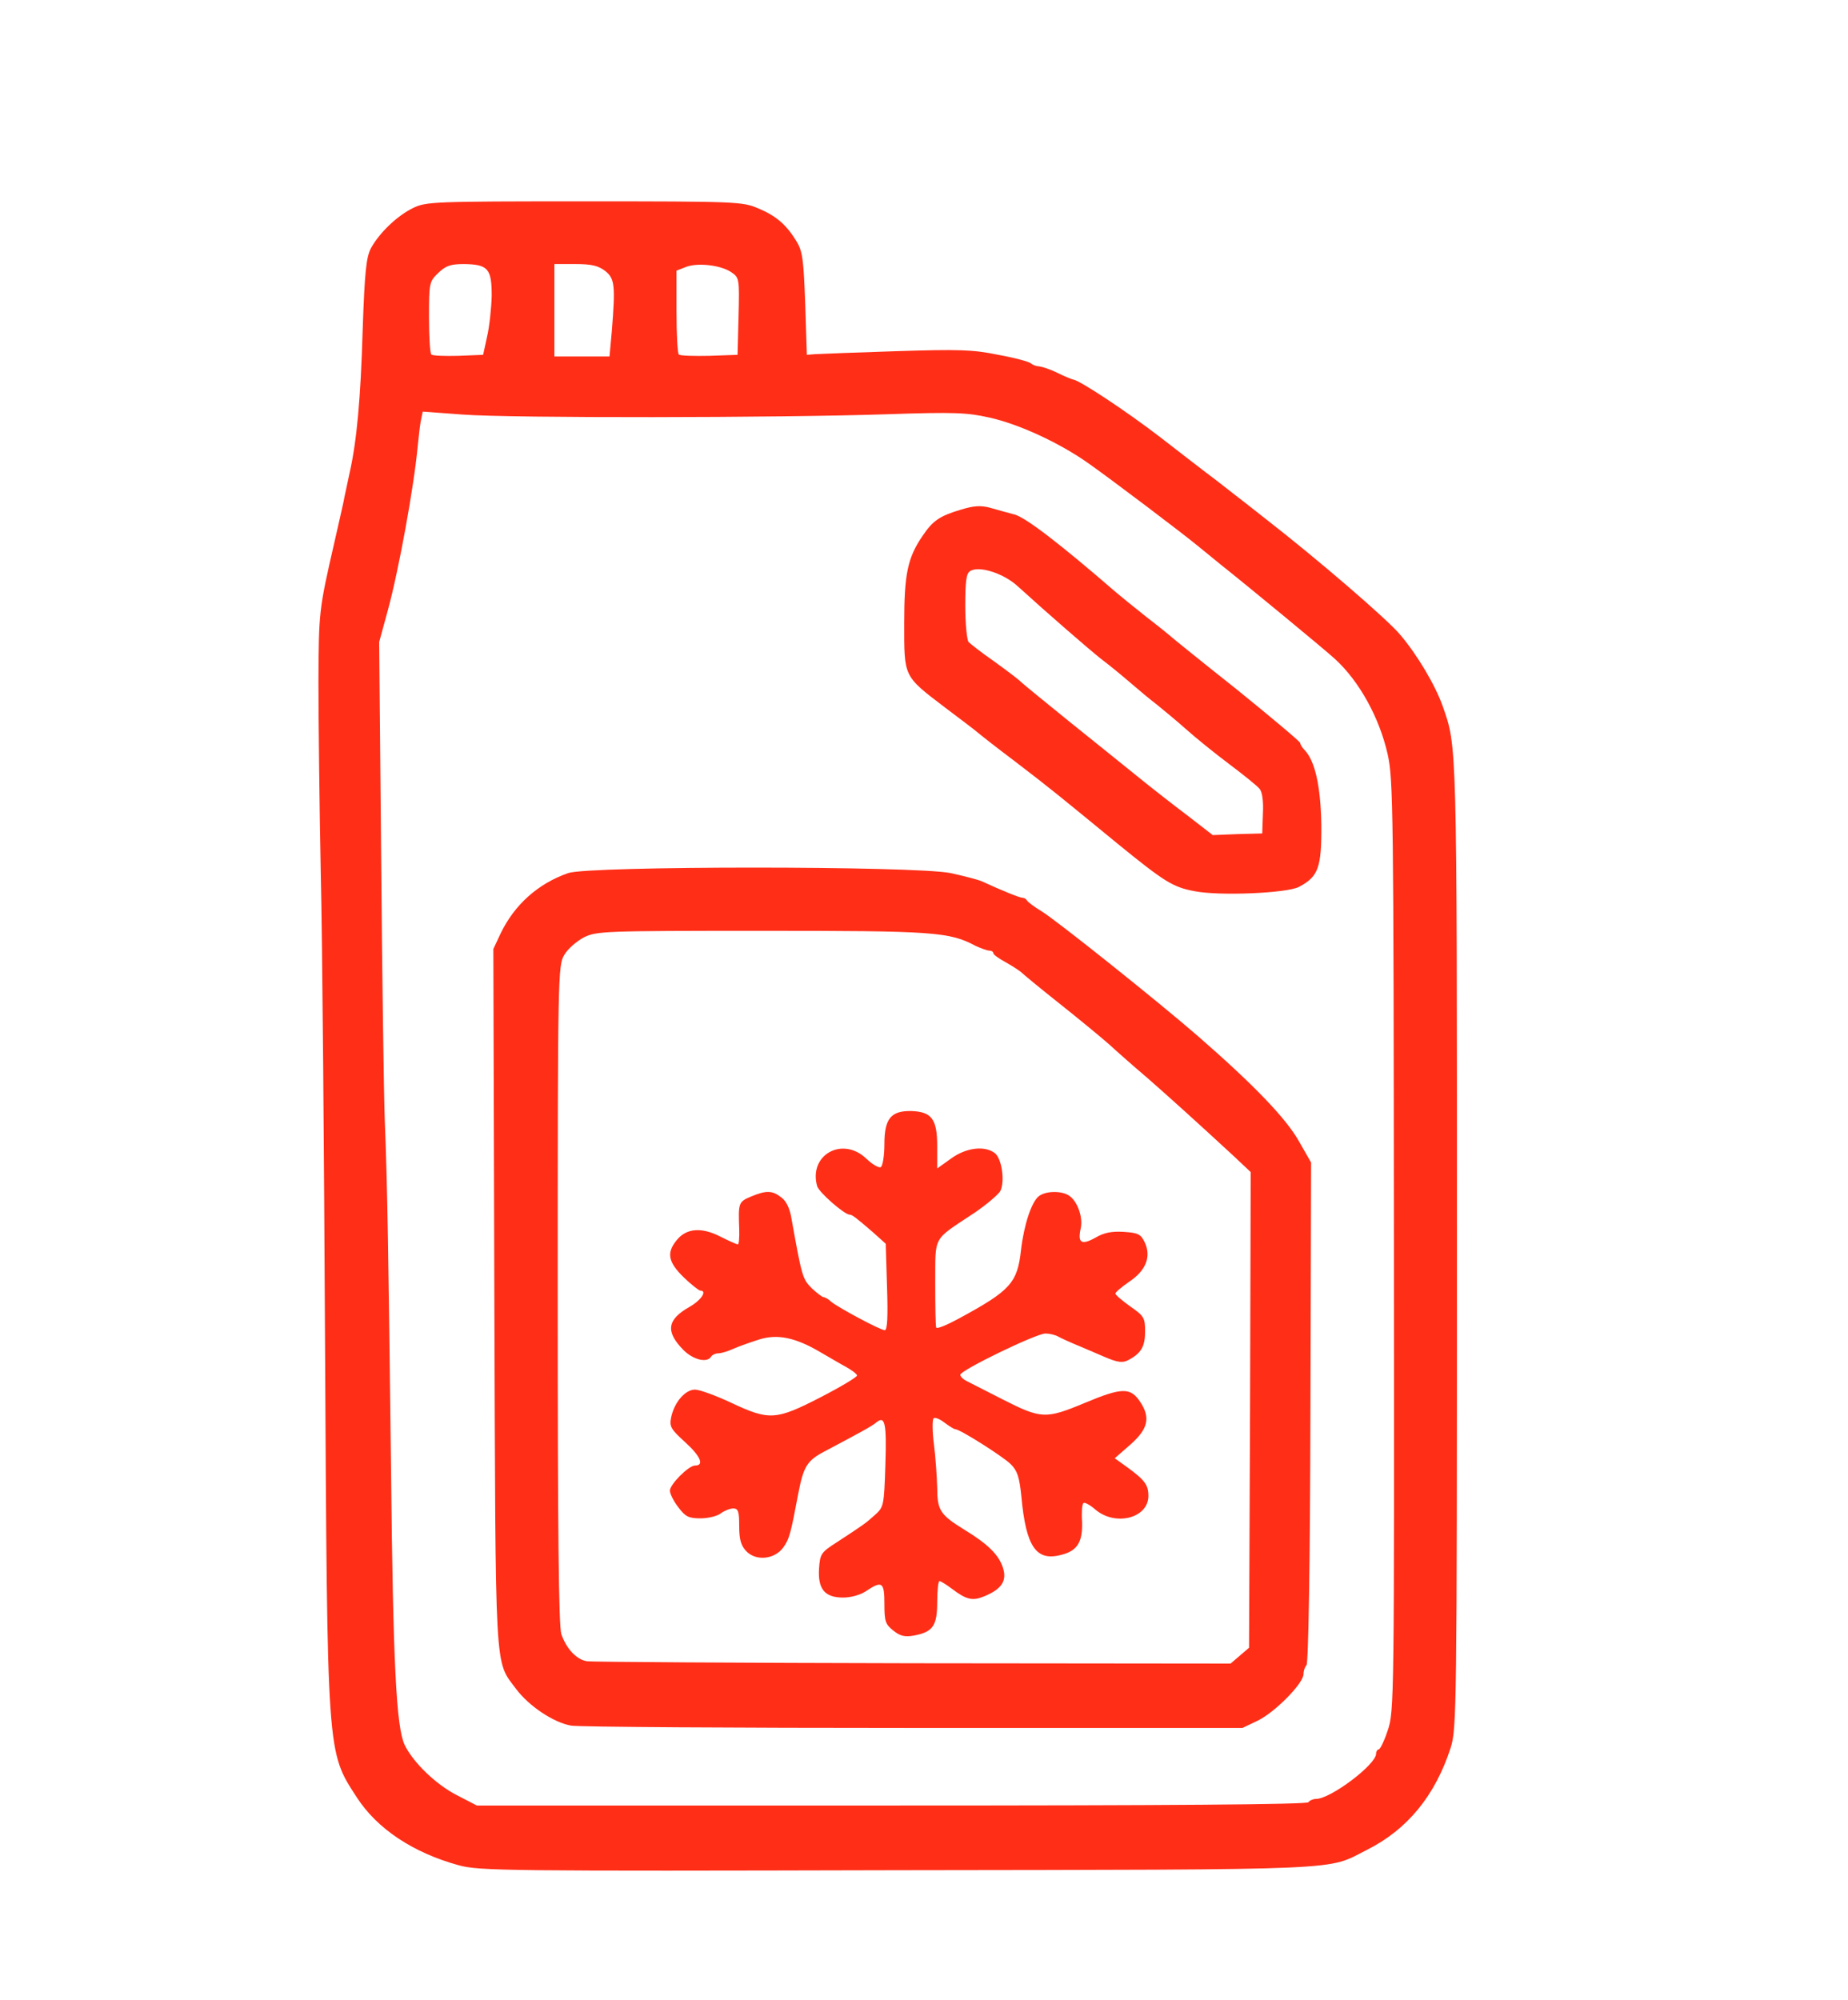
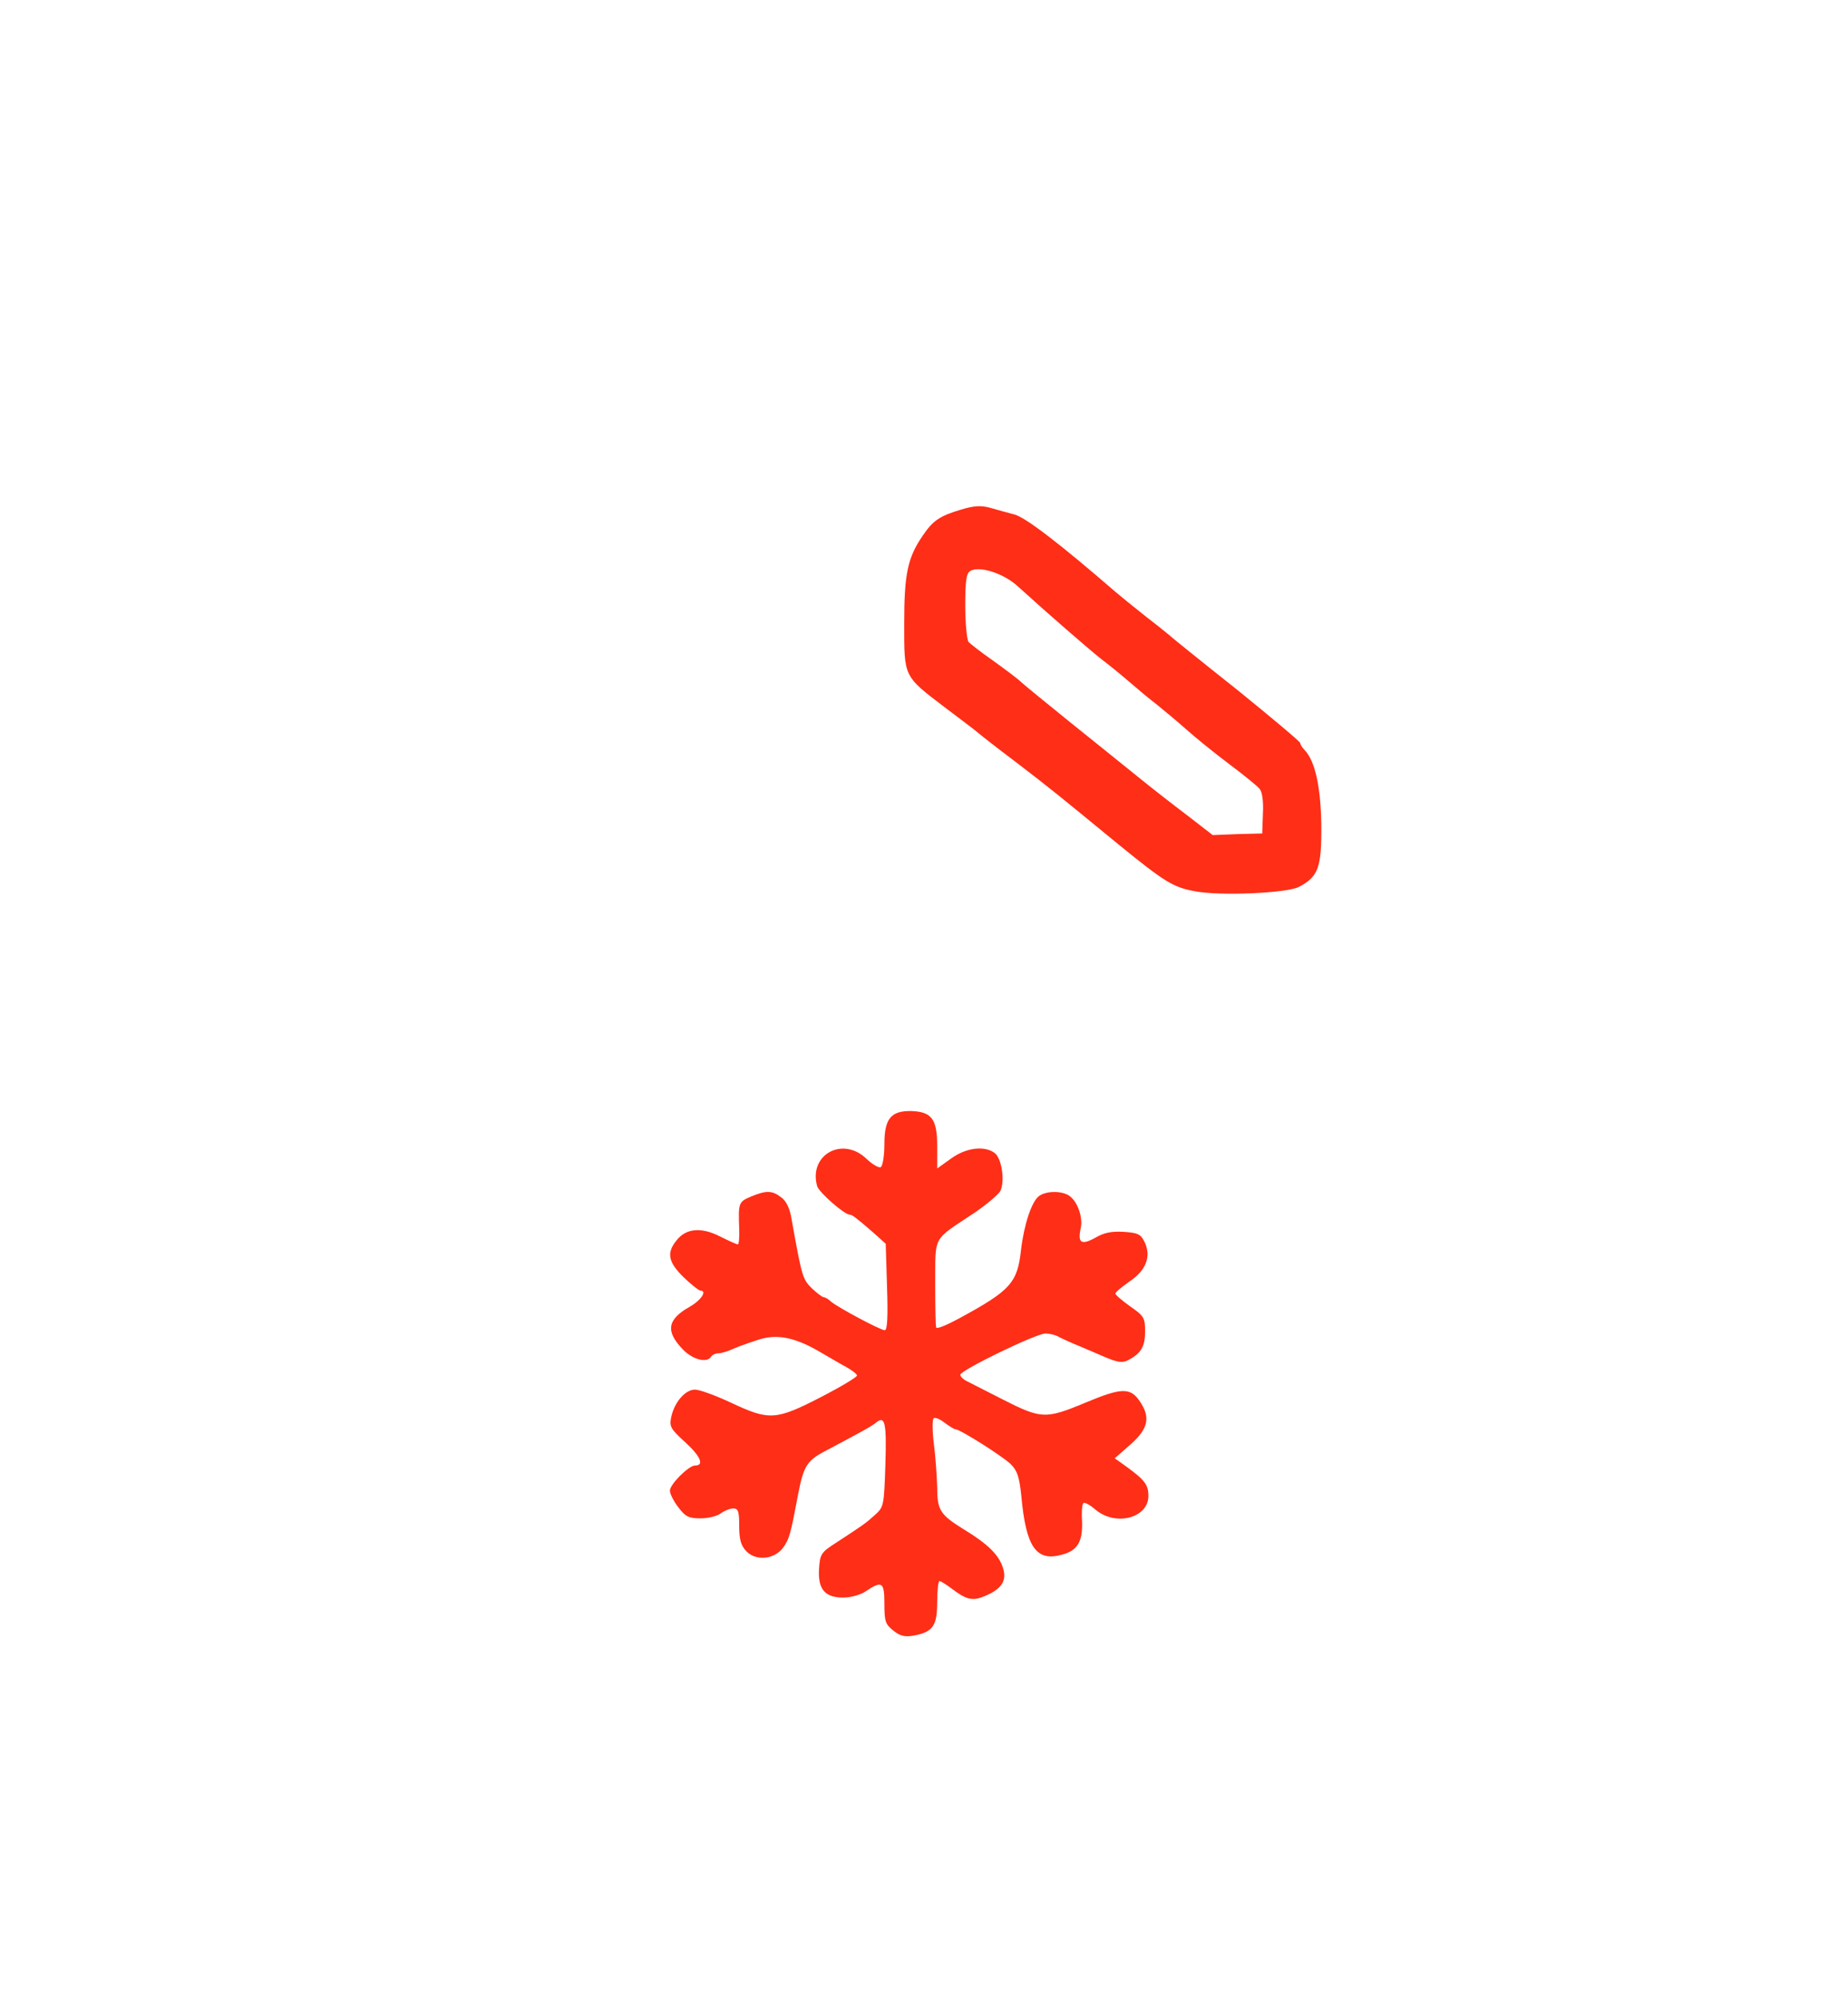
<svg xmlns="http://www.w3.org/2000/svg" version="1.0" width="560px" height="606px" viewBox="0 0 560 606" preserveAspectRatio="xMidYMid meet">
  <g fill="#FF2E17">
-     <path d="M 139 565.1 c -13.8 -3.8 -24.7 -11 -30.9 -20.6 -9.1 -14 -8.9 -12.1 -9.6 -136.5 -0.3 -58.6 -0.8 -123.1 -1.3 -143.5 -0.4 -20.3 -0.7 -46.4 -0.7 -58 0.1 -21.2 0.1 -21.6 4.9 -42.5 0.8 -3.6 2 -8.7 2.6 -11.5 0.5 -2.7 1.5 -7 2 -9.5 2.1 -9.4 3.3 -22.2 3.9 -43 0.6 -17.8 1.1 -22.1 2.5 -24.8 2.6 -4.7 7.9 -9.8 12.8 -12.2 4 -1.9 6.1 -2 51.9 -2 46 0 47.9 0.1 52.6 2.1 5.5 2.3 8.5 4.9 11.6 9.9 1.9 3.1 2.2 5.4 2.7 19 l 0.5 15.5 2.5 -0.2 c 1.4 -0.1 12.4 -0.5 24.5 -0.9 19 -0.6 23.3 -0.5 31 1.1 5 0.9 9.4 2.1 9.9 2.6 0.6 0.5 1.7 0.9 2.5 0.9 0.9 0.1 3.4 0.9 5.6 2 2.2 1.1 4.3 1.9 4.7 2 1.8 0.1 16.3 9.7 26.3 17.4 6.1 4.7 13.8 10.7 17.3 13.3 3.4 2.7 7.1 5.5 8.1 6.3 1 0.8 4.2 3.3 7 5.5 15.2 11.8 36.6 30.2 40.4 34.8 5.2 6.1 10.7 15.4 12.9 21.7 4.3 12.3 4.3 9.5 4.3 163 0 141.6 -0.1 146.7 -1.9 152.5 -4.7 14.5 -13.1 24.8 -25.5 31 -12.3 6.2 -3.7 5.9 -142.1 6.1 -118.4 0.3 -126.9 0.2 -133 -1.5 z  m 257.5 -19.1 c 0.3 -0.5 1.4 -1 2.3 -1 4.4 0 18.2 -10.4 18.2 -13.7 0 -0.7 0.4 -1.3 0.8 -1.3 0.4 0 1.7 -2.6 2.7 -5.7 2 -5.7 2 -9.3 1.9 -146.8 -0.1 -132 -0.2 -141.5 -1.9 -149 -2.5 -11.1 -8.6 -22.1 -15.9 -28.8 -2.9 -2.7 -26.8 -22.4 -34.5 -28.5 -1.8 -1.5 -4.8 -3.9 -6.5 -5.3 -4.9 -4.1 -27.3 -21 -34 -25.7 -8.7 -6.1 -20.8 -11.7 -29.8 -13.7 -6.7 -1.5 -10.5 -1.7 -31 -1 -32.9 1.1 -113.9 1.2 -128.5 0.1 l -12.2 -0.9 -0.5 2.4 c -0.3 1.3 -0.7 4.9 -1 7.9 -1.1 12.1 -5.7 37.5 -9.1 50 l -2.6 9.5 0.6 65 c 0.3 35.8 0.8 71.8 1.1 80 0.8 20.2 1.1 38.8 1.9 106 0.6 58.7 1.6 77.7 4.1 83.1 2.6 5.4 9.6 12.1 15.9 15.3 l 6 3.1 125.7 0 c 82.7 0 125.9 -0.3 126.3 -1 z  m -248.9 -444 c 0.7 -3 1.3 -8.6 1.4 -12.4 0 -8.2 -1.1 -9.5 -8.4 -9.6 -4.1 0 -5.5 0.5 -7.8 2.7 -2.7 2.6 -2.8 3 -2.8 13.3 0 5.9 0.3 11 0.7 11.4 0.4 0.4 4.1 0.5 8.2 0.4 l 7.5 -0.3 1.2 -5.5 z  m 37.8 -1.7 c 1.1 -13.8 0.9 -15.9 -2 -18.2 -2.1 -1.6 -4.1 -2.1 -9 -2.1 l -6.4 0 0 14 0 14 8.4 0 8.3 0 0.7 -7.7 z  m 38.4 -4.5 c 0.3 -11.6 0.2 -11.7 -2.3 -13.4 -3.2 -2.1 -10.2 -2.9 -13.7 -1.5 l -2.8 1.1 0 12.3 c 0 6.8 0.3 12.7 0.7 13.1 0.4 0.4 4.6 0.5 9.3 0.4 l 8.5 -0.3 0.3 -11.7 z " />
-     <path d="M 173.1 522.8 c -5.3 -0.9 -12.8 -5.9 -16.7 -11.1 -6.6 -8.9 -6.2 -2.5 -6.6 -118.7 l -0.3 -105.5 2.2 -4.7 c 4.2 -8.7 11.3 -15.1 20.5 -18.3 6.4 -2.2 104.8 -2.2 115.8 0 4.1 0.9 8.4 2 9.5 2.5 6.3 2.9 11.5 5 12.4 5 0.5 0 1.1 0.4 1.3 0.8 0.2 0.4 2.1 1.9 4.3 3.2 4.5 2.7 35.9 27.8 47.5 37.9 17 14.8 26.8 25 30.7 32 l 3.6 6.3 -0.2 75.7 c -0.1 45.5 -0.6 76 -1.2 76.6 -0.5 0.5 -0.9 1.7 -0.9 2.7 0 2.8 -8.7 11.6 -13.9 14.1 l -4.6 2.2 -99.7 0 c -54.8 0 -101.4 -0.3 -103.7 -0.7 z  m 202.6 -21.2 l 2.8 -2.4 0.3 -72.1 0.2 -72 -5.2 -4.9 c -11.8 -10.9 -19.7 -18 -26.2 -23.7 -3.9 -3.3 -9 -7.8 -11.5 -10.1 -2.5 -2.2 -9.3 -7.8 -15.1 -12.4 -5.8 -4.6 -11 -8.9 -11.6 -9.5 -0.6 -0.5 -2.7 -1.9 -4.7 -3 -2 -1.1 -3.7 -2.3 -3.7 -2.7 0 -0.5 -0.6 -0.8 -1.2 -0.8 -0.7 0 -2.5 -0.7 -4.1 -1.4 -8 -4.3 -12.7 -4.6 -64.8 -4.6 -48.3 0 -50.1 0.1 -54 2 -2.2 1.2 -4.9 3.5 -5.9 5.3 -1.9 3.1 -2 5.7 -2 102.8 0 71.8 0.3 100.5 1.1 103 1.6 4.5 4.6 7.7 7.8 8.2 1.4 0.2 45.9 0.5 98.8 0.6 l 96.2 0.1 2.8 -2.4 z " />
    <path d="M 270.7 494 c -2.4 -1.9 -2.7 -2.8 -2.7 -8.1 0 -6.6 -0.7 -7.1 -5.5 -3.9 -1.7 1.2 -4.7 2 -7 2 -5.6 0 -7.7 -2.6 -7.3 -8.8 0.3 -4.4 0.6 -4.9 5.3 -7.9 8.4 -5.5 8.7 -5.7 11.6 -8.3 2.7 -2.4 2.8 -2.8 3.2 -15.3 0.4 -12.5 -0.1 -14.9 -2.7 -12.8 -1.2 1.1 -5.5 3.4 -15.7 8.8 -5.3 2.8 -6.4 4.5 -8 12.8 -2.3 12.2 -2.7 13.8 -4.6 16.4 -2.7 3.6 -8.3 4.1 -11.2 1 -1.6 -1.7 -2.1 -3.6 -2.1 -7.6 0 -4.4 -0.3 -5.3 -1.8 -5.3 -1 0 -2.7 0.7 -3.8 1.5 -1 0.8 -3.8 1.5 -6.1 1.5 -3.6 0 -4.6 -0.5 -6.7 -3.3 -1.5 -1.9 -2.6 -4.2 -2.6 -5.1 0 -1.9 5.7 -7.6 7.6 -7.6 2.9 0 1.7 -2.8 -2.9 -7 -4.5 -4.1 -4.9 -4.8 -4.3 -7.7 1 -4.6 4.3 -8.3 7.2 -8.3 1.4 0 6.3 1.8 11 4 11.5 5.4 13.5 5.3 27.1 -1.7 6.2 -3.2 11.2 -6.2 11 -6.6 -0.1 -0.5 -1.6 -1.6 -3.2 -2.5 -1.7 -0.9 -5.2 -3 -8 -4.6 -7.5 -4.4 -12.9 -5.5 -18.4 -3.8 -2.5 0.8 -6 2 -7.8 2.8 -1.7 0.8 -3.8 1.4 -4.6 1.4 -0.9 0 -1.9 0.5 -2.2 1 -1.2 2 -5.4 1 -8.4 -2 -5.5 -5.6 -5 -9.2 1.9 -13.1 3.5 -2 5.4 -4.9 3.2 -4.9 -0.4 0 -2.7 -1.8 -5 -4 -4.7 -4.6 -5.3 -7.4 -2.2 -11.2 2.9 -3.7 7.5 -4.1 13.2 -1.2 2.6 1.3 5 2.4 5.4 2.4 0.3 0 0.5 -2.1 0.4 -4.7 -0.3 -7.9 -0.2 -8.2 3.6 -9.8 4.6 -1.9 6.4 -1.9 9.2 0.3 1.5 1.1 2.6 3.4 3.1 6.7 3.1 17.3 3.3 18 6.1 20.8 1.6 1.5 3.2 2.7 3.6 2.7 0.4 0 1.5 0.6 2.3 1.4 2.2 1.8 14.9 8.6 16.2 8.6 0.8 0 1 -4 0.7 -13.1 l -0.4 -13.1 -3.9 -3.5 c -5.2 -4.5 -6.3 -5.3 -7 -5.3 -1.6 0 -9.4 -6.8 -9.9 -8.7 -2.6 -9.5 7.8 -15.2 15 -8.2 1.8 1.7 3.7 2.8 4.3 2.5 0.6 -0.4 1.1 -3.5 1.1 -7 0 -7.7 2 -10.1 8.1 -10 6.2 0.2 7.9 2.4 7.9 10.6 l 0 6.8 4.2 -3 c 4.5 -3.3 10.1 -4 13.2 -1.7 2.2 1.6 3.2 8.7 1.7 11.6 -0.7 1.1 -4.2 4.1 -7.9 6.6 -12.8 8.5 -11.7 6.6 -11.8 21.2 0 7 0.1 13.1 0.3 13.5 0.2 0.5 3.3 -0.8 6.8 -2.7 15.7 -8.5 17.8 -10.8 18.9 -20.8 0.9 -7.7 3.2 -14.6 5.4 -16.3 2.2 -1.7 7.2 -1.7 9.4 0 2.4 1.8 4 6.5 3.3 9.7 -1 4.5 0.2 5.2 4.4 2.9 2.7 -1.6 5 -2 8.6 -1.8 4.4 0.3 5.2 0.7 6.4 3.2 2 4.3 0.4 8.5 -4.7 11.9 -2.3 1.6 -4.2 3.2 -4.2 3.6 0 0.4 2 2.1 4.5 3.9 4.2 2.9 4.5 3.5 4.5 7.6 0 4.5 -1.2 6.6 -5 8.6 -1.8 1 -3.3 0.8 -7.5 -1 -1.1 -0.5 -4.2 -1.8 -7 -3 -2.7 -1.1 -5.8 -2.5 -6.7 -3 -1 -0.6 -2.8 -1 -4 -1 -2.8 0 -25.7 11.1 -25.8 12.5 0 0.6 1 1.5 2.3 2.1 1.2 0.6 5.9 3 10.4 5.3 11.8 6 13.1 6.1 25.1 1.1 11.2 -4.7 13.8 -4.7 16.7 -0.3 3.2 4.8 2.4 8.2 -2.9 12.9 l -4.8 4.2 3.9 2.8 c 5.2 3.8 6.3 5.3 6.3 8.6 0 6.7 -9.9 9.3 -16 4.2 -1.7 -1.5 -3.4 -2.4 -3.7 -2 -0.4 0.3 -0.6 2.8 -0.4 5.6 0.2 6.1 -1.4 8.8 -6.1 10 -7.8 2.2 -10.9 -2.3 -12.3 -17.7 -0.6 -5.8 -1.2 -7.7 -3.2 -9.7 -2.3 -2.3 -15.4 -10.6 -16.8 -10.6 -0.4 0 -1.8 -0.9 -3.3 -2 -1.4 -1.1 -2.9 -1.7 -3.3 -1.3 -0.4 0.4 -0.4 4 0.1 7.8 0.5 3.9 0.9 9.8 1 13.2 0 6.8 0.9 8.2 8 12.6 7.4 4.5 10.6 7.7 11.9 11.6 1.3 4 -0.3 6.5 -5.6 8.7 -3.6 1.5 -5.4 1.1 -9.9 -2.3 -1.7 -1.3 -3.4 -2.3 -3.7 -2.3 -0.4 0 -0.7 2.9 -0.7 6.3 0 7.3 -1.3 9.1 -7 10.2 -2.8 0.5 -4.2 0.2 -6.3 -1.5 z " />
    <path d="M 362 270 c -6.5 -1.2 -9.1 -2.8 -23.1 -14.2 -18.4 -15.1 -20.2 -16.6 -31.3 -25.1 -5.6 -4.2 -10.8 -8.3 -11.6 -9 -0.8 -0.7 -5.2 -4 -9.7 -7.4 -12.6 -9.6 -12.3 -9.1 -12.3 -25.4 0 -14.9 1 -19.9 5.6 -26.6 3.1 -4.6 5.2 -6 11.6 -7.9 3.9 -1.2 6 -1.3 8.7 -0.6 2 0.6 5.4 1.5 7.6 2.1 3.5 1 14.1 9.2 30.5 23.4 1.4 1.2 5.7 4.7 9.5 7.7 3.9 3 7.2 5.7 7.5 6 0.3 0.3 9.2 7.5 19.8 15.9 10.5 8.5 19.2 15.8 19.2 16.2 0 0.4 0.6 1.4 1.3 2.1 3.2 3.3 4.9 11 5.1 22.6 0.1 13.1 -0.9 15.8 -6.8 18.9 -3.6 1.9 -24 2.8 -31.6 1.3 z  m 20.7 -23.5 c 0.2 -3.7 -0.2 -6.6 -1 -7.5 -0.6 -0.8 -4.8 -4.2 -9.2 -7.5 -4.4 -3.3 -10.2 -8 -13 -10.5 -2.8 -2.5 -6.8 -5.8 -8.9 -7.5 -2.1 -1.6 -5.7 -4.6 -8 -6.6 -2.2 -1.9 -6.3 -5.3 -9.1 -7.4 -4.1 -3.3 -16.1 -13.7 -25 -21.8 -4.3 -4 -11.8 -6.4 -14.5 -4.7 -1.2 0.7 -1.5 3.1 -1.5 10.6 0 5.3 0.5 10.2 1 10.9 0.6 0.6 3.9 3.2 7.5 5.7 3.6 2.6 7.4 5.4 8.5 6.5 1.1 1 7.6 6.3 14.4 11.8 6.8 5.5 16.1 12.9 20.5 16.5 4.4 3.6 11.5 9.1 15.6 12.2 l 7.5 5.8 7.5 -0.3 7.5 -0.2 0.2 -6 z " />
  </g>
</svg>